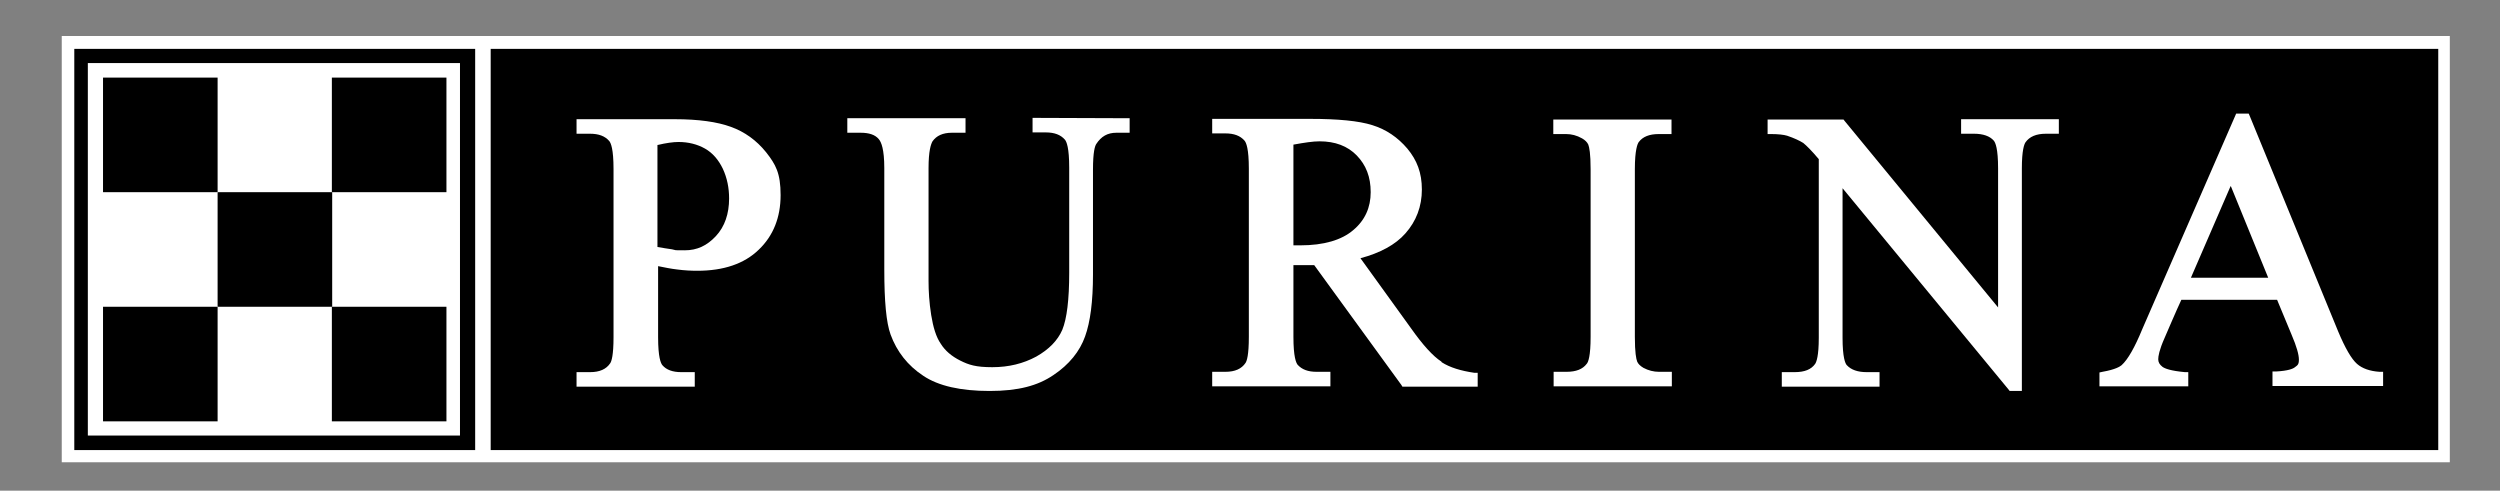
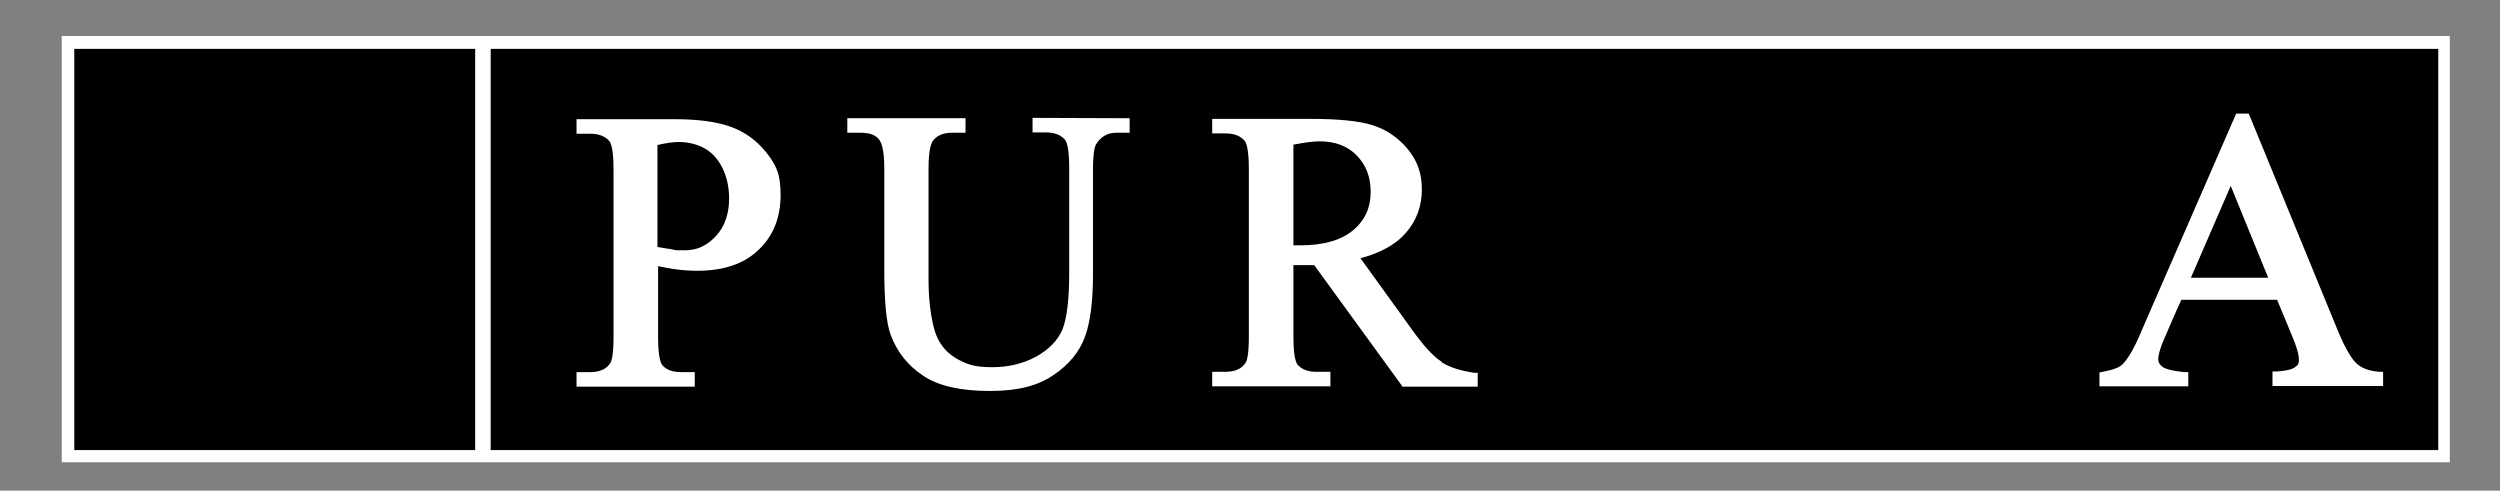
<svg xmlns="http://www.w3.org/2000/svg" id="svg45820" version="1.1" viewBox="0 0 757.1 148.6">
  <rect x="0" y="0" width="757.1" height="148.6" fill="#808080" stroke="none" />
  <defs>
    <style>
      .cls-1 {
        clip-path: url(#clippath);
      }

      .cls-2 {
        fill: none;
      }

      .cls-2, .cls-3, .cls-4 {
        stroke-width: 0px;
      }

      .cls-3 {
        fill: #000;
      }

      .cls-4 {
        fill: #fff;
      }
    </style>
    <clipPath id="clippath">
      <rect class="cls-2" x="18.7" y="10.9" width="723.2" height="129.1" />
    </clipPath>
  </defs>
  <g id="layer1">
    <g id="g7315">
      <g class="cls-1">
        <g id="g7317">
          <path id="path7323" class="cls-4" d="M18.7,140h723.2V10.9H18.7v129.1Z" />
        </g>
      </g>
    </g>
    <path id="path7325" class="cls-3" d="M148.6,136.3h589.8V14.8H148.6v121.5Z" />
    <path id="path7327" class="cls-4" d="M22.5,136.3h121.4V14.8H22.5v121.5Z" />
    <path id="path7329" class="cls-4" d="M26.3,132.4h113.7V18.6H26.3v113.8Z" />
    <path id="path7331" class="cls-4" d="M199.2,43.9c2.5-.6,4.7-.9,6.3-.9,3,0,5.7.7,8,2,2.3,1.3,4.1,3.4,5.4,6.1,1.3,2.8,1.9,5.8,1.9,9,0,4.6-1.3,8.5-4,11.4-2.7,2.9-5.7,4.3-9.4,4.3s-2.4,0-3.9-.3c-1.3-.2-2.8-.4-4.4-.7v-30.9ZM221.3,38.4c-4.1-1.5-9.8-2.3-16.9-2.3h-29.8v4.4h4.1c2.6,0,4.5.7,5.8,2.2.5.6,1.3,2.4,1.3,8.5v50.9c0,5.5-.6,7.3-1,7.9-1.2,1.8-3.2,2.7-6.1,2.7h-4.1v4.4h35.8v-4.4h-4.1c-2.6,0-4.5-.7-5.7-2.1-.5-.6-1.3-2.4-1.3-8.5v-21.5c2,.4,3.9.8,5.7,1,2.2.3,4.3.4,6.2.4,7.9,0,14.2-2.1,18.6-6.4,4.4-4.2,6.6-9.8,6.6-16.5s-1.5-9.3-4.4-13c-2.9-3.6-6.5-6.2-10.7-7.7" />
    <path id="path7333" class="cls-4" d="M313.8,35.7h-1.1v4.4h4c2.6,0,4.5.7,5.8,2.2.5.6,1.3,2.4,1.3,8.5v31.8c0,8.1-.7,13.9-2.1,17.3-1.4,3.2-4,5.9-7.9,8.1-3.9,2.1-8.3,3.2-13.3,3.2s-7.1-.7-9.7-2c-2.6-1.3-4.6-3-5.9-5.1-1.4-2-2.3-5-2.9-8.7-.6-3.8-.8-7.3-.8-10.3v-34.2c0-5.2.7-7.2,1.2-8.1,1.2-1.7,3.1-2.6,5.9-2.6h4.1v-4.4h-35.8v4.4h4c2.6,0,4.4.6,5.5,1.9.8.9,1.7,3.1,1.7,8.8v30.7c0,9.7.6,16.1,1.9,19.7,1.9,5.2,5.2,9.4,9.9,12.5,4.6,3.1,11.4,4.6,20.1,4.6s14.6-1.6,19.3-4.8c4.8-3.2,8-7.2,9.6-11.7,1.6-4.4,2.4-10.7,2.4-18.7v-31.8c0-5.5.6-7.2,1-7.8,1.5-2.3,3.4-3.4,6.1-3.4h4v-4.4h-1.1" />
    <path id="path7335" class="cls-4" d="M391.7,43.8c3.3-.6,5.9-1,7.9-1,4.7,0,8.5,1.4,11.3,4.3,2.8,2.9,4.2,6.5,4.2,11.1s-1.7,8.5-5.3,11.5c-3.5,3-8.9,4.6-16,4.6s-.7,0-1.3,0c-.2,0-.5,0-.8,0v-30.5ZM436.5,109.5c-2.5-1.6-5.6-5-9.2-10.1,0,0-11.8-16.3-15.3-21.2,6-1.6,10.6-4.1,13.6-7.5,3.3-3.7,5-8.2,5-13.3s-1.5-8.9-4.4-12.4c-2.9-3.4-6.4-5.8-10.6-7.1-4.1-1.3-10.4-1.9-18.8-1.9h-29.7v4.4h4c2.6,0,4.5.7,5.8,2.2.5.6,1.3,2.4,1.3,8.5v50.9c0,5.5-.6,7.3-1,7.9-1.2,1.8-3.2,2.7-6.1,2.7h-4v4.4h35.8v-4.4h-4.2c-2.6,0-4.4-.7-5.7-2.1-.5-.6-1.3-2.4-1.3-8.5v-21.7c.2,0,.4,0,.6,0,.5,0,1,0,1.6,0,1.1,0,2.5,0,4.1,0l26.4,36.3.3.5h22.8v-4.2h-1c-4.1-.6-7.4-1.6-9.9-3.2" />
-     <path id="path7337" class="cls-4" d="M471.5,36.2h-1.1v4.4h3.9c1.6,0,3.2.4,4.8,1.3.9.5,1.6,1.2,1.9,1.9.3.8.7,2.7.7,7.4v50.8c0,5.8-.7,7.7-1.2,8.2-1.2,1.6-3.2,2.4-6.1,2.4h-3.9v4.4h35.8v-4.4h-3.9c-1.6,0-3.2-.4-4.7-1.2-1-.6-1.6-1.2-1.9-1.9-.3-.8-.7-2.7-.7-7.5v-50.8c0-5.8.8-7.7,1.2-8.2,1.2-1.6,3.2-2.4,6-2.4h3.9v-4.4h-1.1" />
-     <path id="path7339" class="cls-4" d="M623.5,39.4v-3.3h-29.6v4.4h3.9c2.7,0,4.8.7,6,2.1.5.6,1.3,2.4,1.3,8.4v42.1l-46.5-56.5-.3-.4h-23v4.4h1.1c2.1,0,3.8.2,4.8.5,2.1.7,3.8,1.5,4.9,2.2,1,.8,2.6,2.4,4.7,4.9v54.1c0,5.5-.7,7.3-1.1,7.9-1.2,1.7-3.2,2.5-6.2,2.5h-3.9v4.4h29.6v-4.4h-3.9c-2.7,0-4.7-.7-6-2.1-.5-.5-1.3-2.4-1.3-8.3v-45.3l50.3,61,.3.4h3.7V51c0-5.5.7-7.3,1.1-7.9,1.2-1.7,3.2-2.6,6.2-2.6h3.9" />
    <path id="path7341" class="cls-4" d="M675.6,56.4l11.3,27.7h-23.4l12-27.7ZM720.6,112.6c-2.9-.2-5.2-1-6.8-2.4-1.7-1.5-3.6-4.8-5.7-9.8l-26.8-65.3-.3-.7h-3.8l-.3.7-28.1,64.5c-2.3,5.6-4.4,9.3-6.3,11-.5.4-1.8,1.3-5.8,2l-.9.2v4.2h26.9v-4.3h-1c-4.4-.4-6.1-1.1-6.8-1.6-.9-.7-1.3-1.4-1.3-2.3s.3-2.8,1.9-6.4c0,0,3.9-9.1,5.1-11.6h29c1,2.4,4.4,10.6,4.4,10.6,1.5,3.5,2.2,6,2.2,7.5s-.4,1.7-1.2,2.3c-.6.5-2.1,1.1-5.7,1.3h-1.1v4.4h33.5v-4.3" />
    <path id="path7343" class="cls-3" d="M22.5,136.3h121.4V14.8H22.5v121.5Z" />
-     <path id="path7345" class="cls-4" d="M26.6,131.9h112.7V19.1H26.6v112.8Z" />
    <path id="path7347" class="cls-3" d="M31.2,58.2h34.7V23.5H31.2v34.7Z" />
    <path id="path7349" class="cls-3" d="M100.5,58.2h34.7V23.5h-34.7v34.7Z" />
    <path id="path7351" class="cls-3" d="M65.9,92.9h34.7v-34.7h-34.7v34.7Z" />
    <path id="path7353" class="cls-3" d="M31.2,127.6h34.7v-34.7H31.2v34.7Z" />
    <path id="path7355" class="cls-3" d="M100.5,127.6h34.7v-34.7h-34.7v34.7Z" />
  </g>
</svg>